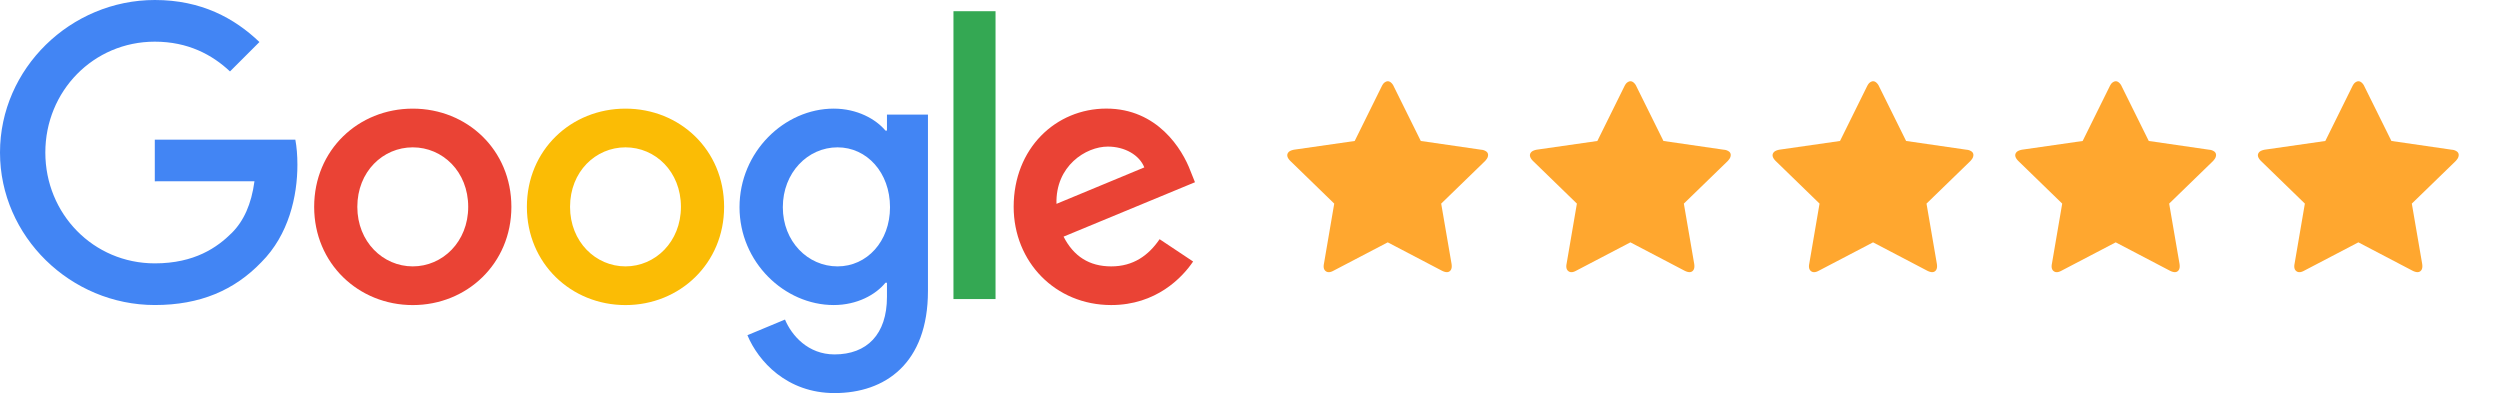
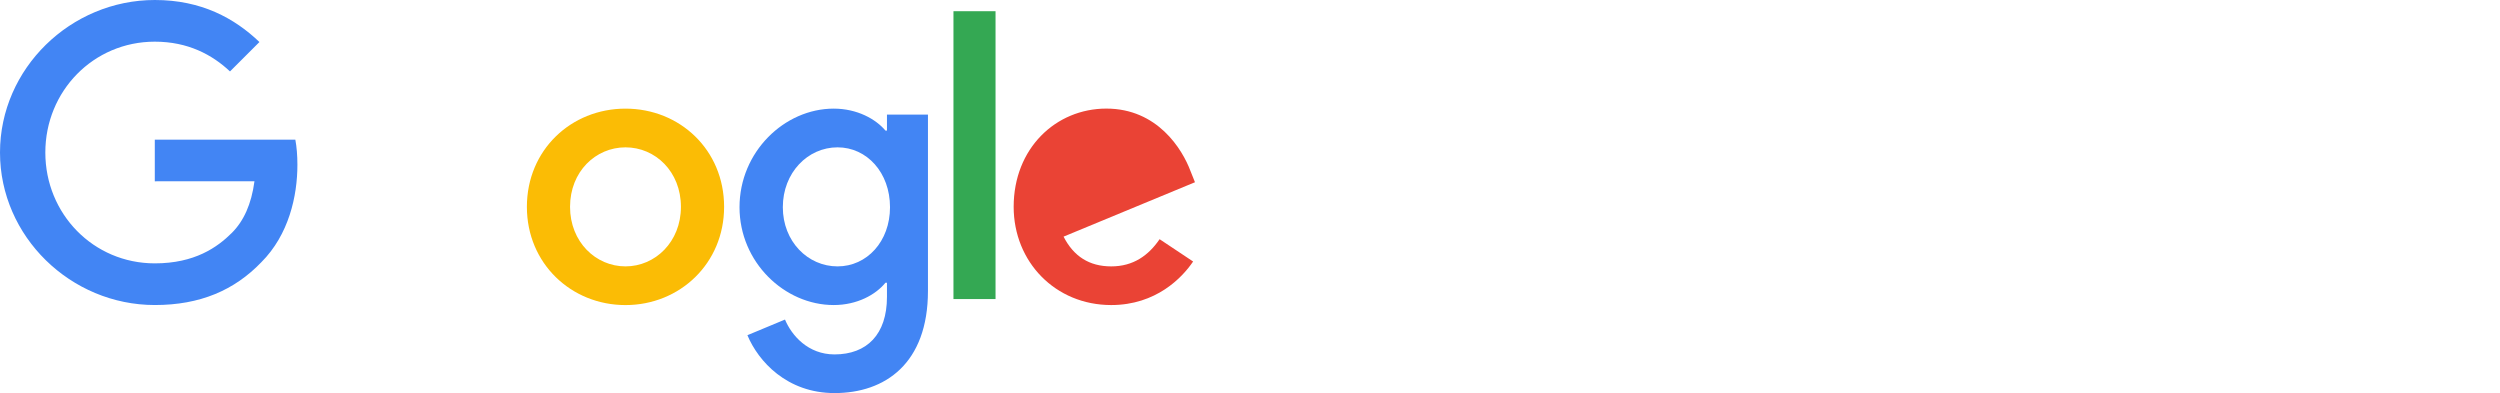
<svg xmlns="http://www.w3.org/2000/svg" width="159" height="25" viewBox="0 0 159 25">
  <g fill-rule="nonzero" fill="none">
    <g fill="#FFA72F">
-       <path d="M92.262 17.185c.066-.09.085-.229.055-.414l-.657-3.822 2.79-2.707c.025-.026.057-.066.097-.12a.45.45 0 0 0 .095-.266.27.27 0 0 0-.124-.227.622.622 0 0 0-.303-.105l-3.853-.559-1.723-3.478a.65.65 0 0 0-.195-.254c-.086-.063-.173-.08-.26-.052a.452.452 0 0 0-.226.172 1.24 1.24 0 0 0-.078.133l-1.721 3.48-3.858.554c-.185.037-.309.098-.372.185-.111.153-.064.331.14.536l2.788 2.708-.655 3.827c-.045.226-.005.384.12.474.123.09.286.079.488-.033l3.45-1.804 3.447 1.805c.259.13.444.12.555-.033zM107.695 17.185c.066-.09.085-.229.055-.414l-.657-3.822 2.79-2.707c.025-.026.057-.066.097-.12a.45.45 0 0 0 .095-.266.27.27 0 0 0-.124-.227.622.622 0 0 0-.303-.105l-3.853-.559-1.723-3.478a.65.65 0 0 0-.195-.254c-.086-.063-.173-.08-.26-.052a.452.452 0 0 0-.226.172 1.24 1.24 0 0 0-.078.133l-1.721 3.48-3.858.554c-.185.037-.309.098-.372.185-.111.152-.064.331.14.536l2.788 2.708-.655 3.827c-.045.226-.005.384.12.474.123.09.286.079.488-.033l3.45-1.804 3.447 1.805c.259.13.444.12.555-.033zM123.128 17.185c.066-.09.085-.229.055-.414l-.657-3.822 2.79-2.707c.025-.026.057-.066.097-.12a.45.45 0 0 0 .095-.266.27.27 0 0 0-.124-.227.622.622 0 0 0-.303-.105l-3.853-.559-1.723-3.478a.65.65 0 0 0-.195-.254c-.086-.063-.173-.08-.26-.052a.452.452 0 0 0-.226.172 1.24 1.24 0 0 0-.078.133l-1.721 3.48-3.858.554c-.185.037-.309.098-.372.185-.111.152-.064.331.14.536l2.788 2.708-.655 3.827c-.045.226-.005.384.12.474.123.09.286.079.488-.033l3.45-1.804 3.447 1.805c.259.13.444.12.555-.033zM138.561 17.185c.066-.09.085-.229.055-.414l-.657-3.822 2.79-2.707c.025-.026.057-.066.097-.12a.45.45 0 0 0 .095-.266.27.27 0 0 0-.124-.227.622.622 0 0 0-.303-.105l-3.853-.559-1.723-3.478a.65.65 0 0 0-.195-.254c-.086-.063-.173-.08-.26-.052a.452.452 0 0 0-.226.172 1.24 1.24 0 0 0-.078.133l-1.722 3.48-3.857.554c-.185.037-.309.098-.372.185-.111.152-.064.331.14.536l2.788 2.708-.655 3.827c-.045.226-.005.384.12.474.123.09.286.079.488-.033l3.45-1.804 3.447 1.805c.259.13.444.12.555-.033zM153.994 17.185c.066-.09.085-.229.055-.414l-.657-3.822 2.79-2.707c.025-.026.057-.066.097-.12a.45.45 0 0 0 .095-.266.27.27 0 0 0-.124-.227.622.622 0 0 0-.303-.105l-3.853-.559-1.723-3.478a.65.65 0 0 0-.195-.254c-.086-.063-.173-.08-.26-.052a.452.452 0 0 0-.226.172 1.24 1.24 0 0 0-.078.133l-1.722 3.48-3.857.554c-.185.037-.309.098-.372.185-.111.152-.064.331.14.536l2.788 2.708-.655 3.827c-.045.226-.005.384.12.474.123.09.286.079.488-.033l3.45-1.804 3.447 1.805c.259.13.444.12.555-.033z" />
-     </g>
-     <path d="M32.524 13.156c0 3.597-2.816 6.247-6.272 6.247-3.455 0-6.271-2.65-6.271-6.247 0-3.622 2.816-6.247 6.271-6.247 3.456 0 6.272 2.625 6.272 6.247zm-2.746 0c0-2.247-1.632-3.785-3.526-3.785s-3.526 1.538-3.526 3.785c0 2.225 1.632 3.786 3.526 3.786s3.526-1.563 3.526-3.786z" fill="#EA4335" />
+       </g>
    <path d="M46.053 13.156c0 3.597-2.816 6.247-6.272 6.247-3.455 0-6.271-2.65-6.271-6.247 0-3.619 2.816-6.247 6.271-6.247 3.456 0 6.272 2.625 6.272 6.247zm-2.746 0c0-2.247-1.632-3.785-3.526-3.785s-3.526 1.538-3.526 3.785c0 2.225 1.632 3.786 3.526 3.786s3.526-1.563 3.526-3.786z" fill="#FBBC05" />
    <path d="M59.018 7.287v11.215c0 4.614-2.723 6.498-5.941 6.498-3.03 0-4.854-2.025-5.542-3.681l2.39-.995c.426 1.017 1.469 2.217 3.149 2.217 2.06 0 3.337-1.27 3.337-3.661v-.899h-.096c-.614.758-1.798 1.42-3.292 1.42-3.126 0-5.99-2.721-5.99-6.222 0-3.527 2.864-6.27 5.99-6.27 1.491 0 2.675.662 3.292 1.397h.096V7.29h2.607v-.002zm-2.413 5.892c0-2.2-1.468-3.808-3.337-3.808-1.894 0-3.48 1.608-3.48 3.808 0 2.177 1.586 3.763 3.48 3.763 1.869 0 3.337-1.586 3.337-3.763z" fill="#4285F4" />
    <path fill="#34A853" d="M63.316.713V19.02H60.64V.713z" />
-     <path d="m73.75 15.212 2.132 1.42c-.688 1.017-2.345 2.769-5.21 2.769-3.55 0-6.203-2.744-6.203-6.248 0-3.715 2.675-6.247 5.897-6.247 3.244 0 4.83 2.58 5.35 3.974l.284.71-8.357 3.459c.64 1.253 1.635 1.893 3.03 1.893 1.398 0 2.367-.687 3.078-1.73zm-6.558-2.247 5.586-2.318c-.307-.78-1.231-1.324-2.32-1.324-1.395 0-3.337 1.23-3.266 3.642z" fill="#EA4335" />
+     <path d="m73.75 15.212 2.132 1.42c-.688 1.017-2.345 2.769-5.21 2.769-3.55 0-6.203-2.744-6.203-6.248 0-3.715 2.675-6.247 5.897-6.247 3.244 0 4.83 2.58 5.35 3.974l.284.71-8.357 3.459c.64 1.253 1.635 1.893 3.03 1.893 1.398 0 2.367-.687 3.078-1.73zm-6.558-2.247 5.586-2.318z" fill="#EA4335" />
    <path d="M9.845 11.531v-2.65h8.938c.087.462.132 1.008.132 1.6 0 1.988-.544 4.447-2.297 6.199-1.705 1.774-3.884 2.72-6.77 2.72C4.498 19.4 0 15.047 0 9.7 0 4.354 4.498 0 9.848 0c2.96 0 5.068 1.16 6.652 2.673l-1.872 1.87C13.493 3.478 11.954 2.65 9.845 2.65c-3.906 0-6.962 3.147-6.962 7.05 0 3.904 3.056 7.05 6.962 7.05 2.534 0 3.977-1.017 4.902-1.94.75-.75 1.243-1.82 1.437-3.282l-6.339.003z" fill="#4285F4" />
  </g>
</svg>